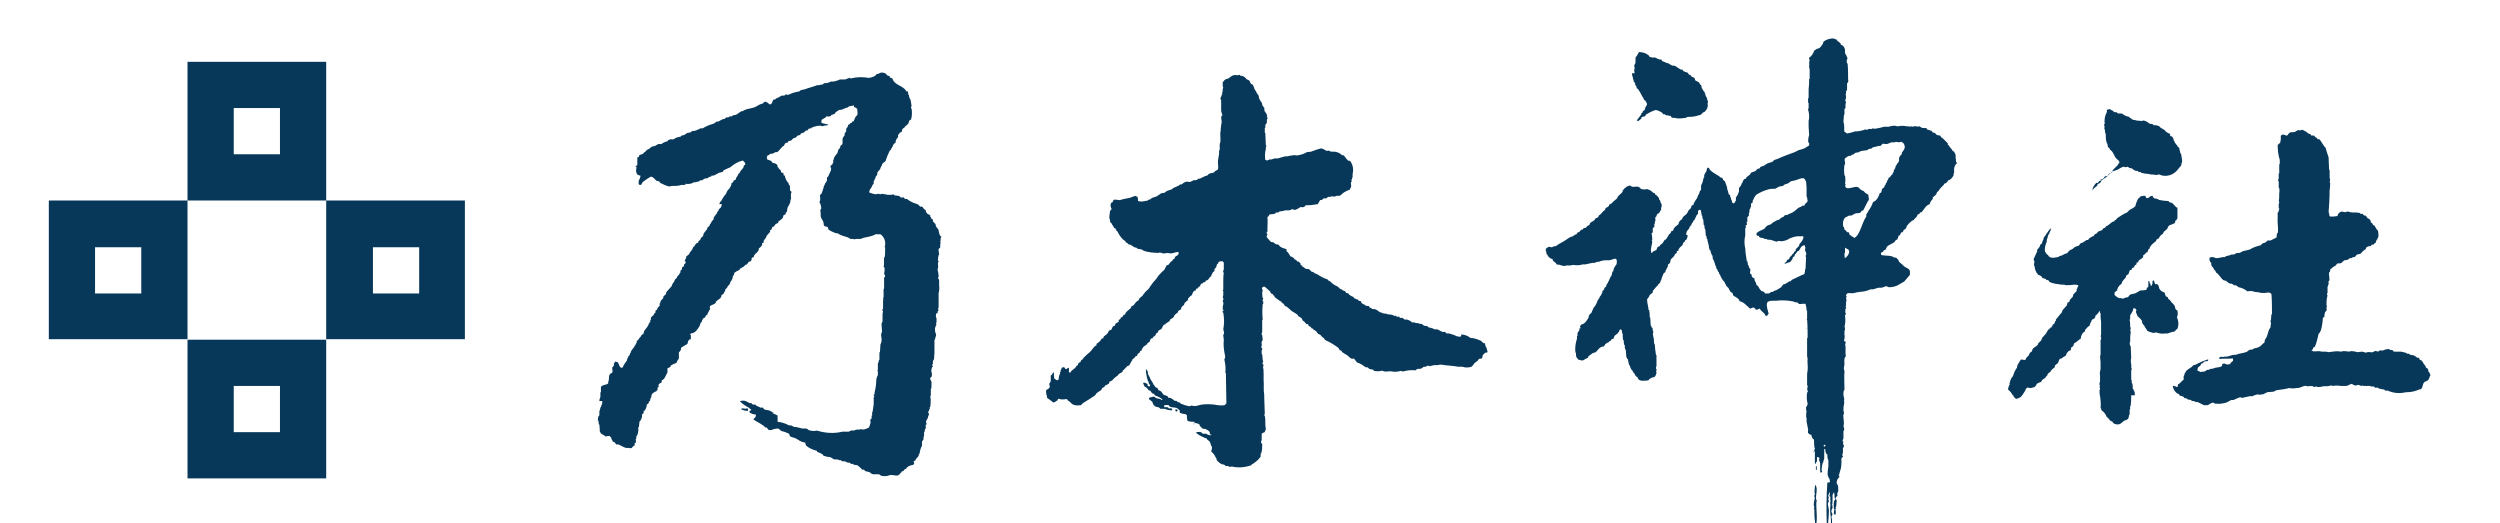
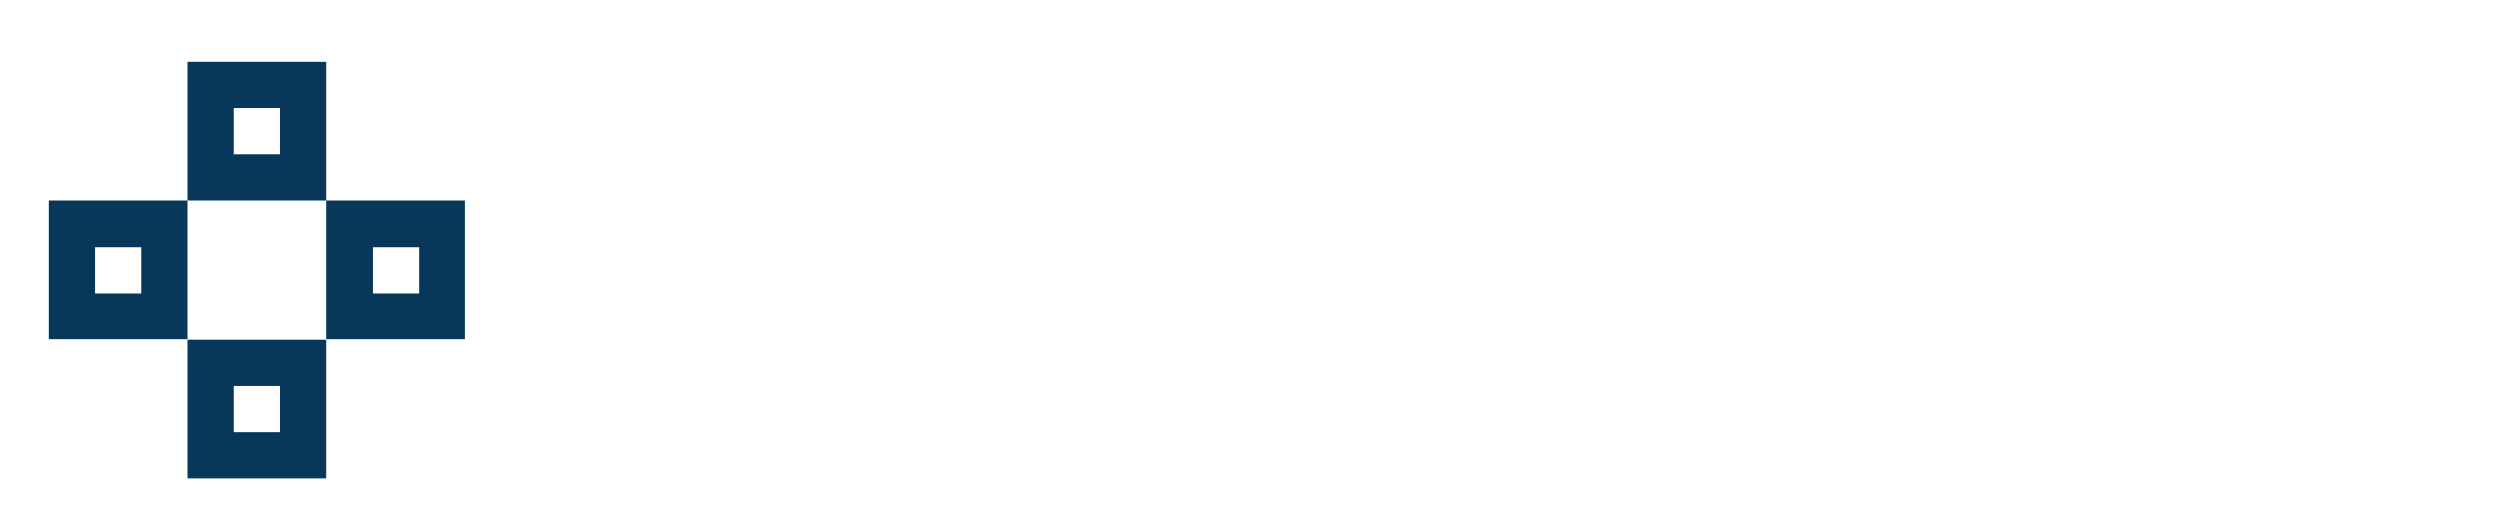
<svg xmlns="http://www.w3.org/2000/svg" version="1.1" id="レイヤー_1" x="0" y="0" viewBox="0 0 481.3 100.7" style="enable-background:new 0 0 481.3 100.7" xml:space="preserve">
  <style>.st0{fill:#073859}</style>
  <path class="st0" d="M62.8 11.9H36.1v26.7h26.7V11.9zm-8.9 17.8H45v-8.9h8.9v8.9zM36.1 92.1h26.7V65.4H36.1v26.7zM45 74.3h8.9v8.9H45v-8.9zM62.8 38.6v26.7h26.7V38.6H62.8zm17.9 17.9h-8.9v-8.9h8.9v8.9zM9.4 38.6v26.7h26.7V38.6H9.4zm17.8 17.9h-8.9v-8.9h8.9v8.9z" />
-   <path d="M180.9 45.2c-.1-.2-.2-1-.3-1.1-.3-.3-.5-.6-.5-1-.2-.1-.3-.3-.5-.5v-.3c0-.1-.2-.1-.3-.2 0-.1 0-.2-.1-.3h-.1v-.3c0-.1-.3-.2-.5-.3s-.1-.3-.3-.3c0-.1-.1-.3-.1-.5-.5-.1-.4-.5-.7-.6s-.2 0-.3 0-.3-.4-.6-.5c-.7-.2-1.4-.5-2-1h-.4l-.2-.3h-.1c-.2 0-.4.1-.5 0l-.2-.2c-.3-.2-.7-.1-1-.2l-.2-.2c-.1 0-.2.1-.3.1h-.9l-.3-.1h-.3l-.2-.1-.6.1-.2-.1-.6.1c-.3 0-.8-.2-1.2-.3-.2-.6.5-.9.5-1.4h.1c0-.2.1-.2.2-.3v-.5c0-.2.2-.1.2-.3v-.2h.1l.1-.4c.1-.1.2-.2.3-.4v-.4c0-.1.1 0 .1 0l.1-.3h.1l.1-.2c0-.1.1 0 .1 0s.2-.7.3-.7c.1-.1.1-.4.2-.5s.6-.5.6-.5c.2-.7.5-1.4.8-2 .2-.2.3-.1.3-.5h.1c.2-.4.3-.9.7-1 0-.4.2-.8.5-1.1V26c.2-.2.3-.5.6-.6s.1-.3.2-.5.3-.2.4-.3l.1-.2c.3-.3.8-.5.8-1.1.1-.1.2-.2.4-.3.2-.7.2-1.4.1-2.1h-.1v-.3c0-.1.1-.1.1-.2l-.2-1.2c-.2-.3-.3-.5-.3-.9-.2 0-.1-.3-.2-.5v-.2h-.3c-.6-1.2-2.3-1.1-2.7-2.5-.2-.1-.3-.1-.5-.2v-.2c0-.1-.4-.1-.5-.2s-.3-.4-.4-.4c-.7-.2-.7-.2-1.3.1l-.4.1-.1.2c-.4.3-.8.4-1.3.5-1.2-.2-2.3-.2-3.5.1-.2 0-.2-.2-.3-.1-.3.1-.5.2-.8.3h-1c-.4.2-.8.3-1.2.4h-.5c-.2.1-.5.2-.8.3h-.5l-.4.3h-.3l-.3.1h-.4c-.7.3-1.6.5-2.4.8-.3.1-.9.1-1 .4-.7.1-1.4.3-2 .6-.2.1-.4 0-.6 0s-.2.2-.3.2h-.5c-.2.1-.5.3-.7.4-.1 0-.2.1-.3.1l-.2.2c-.1.1-.3 0-.4.1s-.2.5-.4.8c-.1.1-.2.1-.3.1-.2-.1-.6-.6-1-.5-.1 0-.2.2-.3.3l-.6.2c-.3.2-.6.3-.9.5-.7.3-1.5.3-2.1.6-.1.1-.2.1-.3.2-.2 0-.3 0-.4.1l-.9.6-.6.1c-.1.1-.1.2-.3.2h-.3c-.1.1-.2.2-.4.2h-.3c-.1.1-.2.3-.4.3l-.4.1c-.2.1-.5.3-.7.4h-.3l-.6.4c-.7.2-1.5.5-2.1.9h-.4c-.4.2-.8.4-1.2.5h-.4l-.4.3-.6.1c-.2.1-.4.3-.6.4l-.5.1s-.1.2-.2.2l-.8.2c-.2.1-.3.2-.5.3s-.4 0-.6 0c-.2.1-.3.1-.5.2 0 0 0 .1-.1.2l-.4.1c-.2.1-.5.2-.7.4-.2.1-.3 0-.5 0s-.6.3-.8.4l-.5.1c-.3.1-.5.4-.7.5s-.3.1-.4.2-.2.3-.4.4-.2.2-.3.3c-.3.2-.8.1-.8.6-.1 0-.1.1-.3.1v1.5c-.1 0-.2.1-.3.2-.1.1 0 .1 0 .1h.1c.1 0 0 .3 0 .4-.1.4 0 .8.2 1.1.2.1.4.2.6.2 0 .4-.1.4-.2.8h-.1c0 .3-.1.7 0 .9.1.1.3.1.4.1.2-.2.2-.4.4-.6.5-.4 1-.7 1.5-1 .6.1.7.5 1.1.8l.5.1c.1.1.1.2.2.3.6.3 1.2.6 1.8.7l.4-.1c.7 0 1.3 0 1.9-.2h.6c.1 0 .2-.1.2-.2s.4.1.6 0c.3 0 .6-.1.8-.2l.1-.1h.3l.8-.2c.1 0 .2-.2.2-.2h.4c.1-.1.3-.2.4-.3l.6-.1c.3-.1.2-.3.7-.3l.1-.2h.4l.8-.4.1-.1.8-.2c.1 0 .1-.2.2-.3.4-.2.8-.4 1.3-.6.7-.6 1.5-1.1 2.4-1.3.3.2.5.5.5.8-.1 0-.2.1-.3.2l-.1.4c-.3.3-.6.7-.8 1.1h-.1c-.1.3-.3.6-.5.9 0 .1 0 .2-.1.3s-.3.1-.4.2c0 .1 0 .2-.1.3-.1.1-.2.1-.3.2v.3l-.3.6c-.2.2-.6.6-.6.9h-.1v.2c-.4.4-.7.9-1 1.5h-.1c-.1.1-.1.4-.3.5h.6c-.1.1-.1.5-.2.6l-.4.4-.1.3-.2.2-.1.3c-.2.2-.4.5-.6.8v.3c-.3.3-.5.6-.6.9h-.1c0 .3-.3.6-.5.7l-.1.4c-.1.1-.3.2-.3.4h-.1c0 .2-.1.1-.2.3s-.1.6-.2.6c-.2.1-.3.3-.4.4l-.1.3c-.1.1-.2.1-.3.2l-.1.3c-.1.1-.3.1-.4.2s-.3.5-.4.6h-.1c-.1.2-.3.8-.5.8 0 .2-.1.2-.2.3l-.1.3c-.2.2-.4.3-.6.5v.3c-.2.2-.2.4-.3.6h.2v.3c0 .1-.2.2-.3.3v.3c-.1.1-.3.2-.4.3v.3c0 .1-.3.3-.3.3v.4h-.1l-.1.3c0-.1-.1.1-.1.1l-.3.3-.1.3c-.2.1-.3.3-.4.4l-.1.3c-.1.1-.3.4-.4.6s0 .2-.1.3c-.3.3-.6.7-.9 1s-.1.5-.2.6h-.1l-.4.4v.3c-.3.3-.6.5-.6 1h-.1v.5c-.1 0-.3.3-.4.4l-.1.3-.3.2v.4h-.1c-.2.1-.2.5-.4.6h-.1l-.3.4v.4h-.1v.4h-.1c-.1.1 0 .3-.2.3 0 .4-.6 1-.8 1.3s-.1.4-.2.6-.5.2-.5.6h-.1l-.1.2h-.1c0 .3-.4.5-.5.7s0 .2 0 .3c-.2.1-.2.3-.3.5h-.1l-.1.3c-.2.2-.4.5-.6.8l-.1.4c0-.1-.1 0-.1 0s0 .2-.1.4c-.2.1-.3.3-.3.5-.1 0-.2.3-.2.5-.3.4-.6.8-.8 1.3l-.2.1c-.4 0-.5-.6-.7-1-.1-.1-.4-.2-.6-.2l-.1.3h-.1v.5h-.1c0 .2-.1.2-.2.3s.1.8 0 1c-.1.1-.3.2-.5.3v.2h-.1c-.1.5 0 1-.2 1.3v.3c-.3.3-1.2.3-1.3.6h-.1v1.1h-.1v.9c-.1.2-.2.5-.2.8h.6c-.1.1 0 .4-.1.6-.1.2-.2.4-.2.6h-.1l-.1.6h-.1v.8c0 .3-.1.2-.2.4s0 .4-.1.5v.3l.1-.1.1.8h.1c0 .4.1.9.1 1.5h.1c.1.5.7.4.9.8.3 0 .6-.1.9-.1 0 .1 0 .2.2.2.1.3.2.6.4.9.2.1.3.1.4.2s.1.2.2.3.4 0 .6.1c.4.2 1.3.8 1.8.6.2.1.5.1.7 0 0-.1 0-.1.1-.2s.3-.2.4-.3v-.4c0-.1.1 0 .2-.1s0-.4 0-.6.1-.1.1-.1v-.4l.3-.6.1-.6v-.6c0-.2.1 0 .1-.1l.1-.8v.2-.4c.1-.2.3-.2.3-.5h.1v-.2c0-.1 0-.1.1-.1v-.6l.3-.3c.1-.1 0-.3 0-.4l.3-.1v-.2h.1l.1-.4h.1v-.5c.1-.1.2-.1.3-.2s.2-.5.2-.5h.1c.2-.2 0-.6.3-.7 0-.2 0-.4.1-.6.2-.3.6-.5.9-.6 0-.1.1-.2.2-.3v-.4l.2-.1V74c.2-.2.4-.3.6-.4v-.4c.6-.1.8-1.1 1.1-1.5v-.8c.1 0 .6-.3.6-.3v-.2c.3-.2.7-.4 1.1-.5.1-.3.3-.6.5-.9v-1.2c.2-.1.3-.3.4-.5V67c.3-.3.8-.5 1.1-.7.2-.1.1-.1.2-.3l.1-.4c.1-.1.1 0 .2-.2.1-.1.2-.1.3-.1v-.9l-.1.1c-.1-.2 0-.1.1-.3.9-.1 1.2-.7 1.6-1.3.2-.2.2-.9.5-.9 0-.3.2-.6.4-.8.1 0 .2 0 .2-.1.2-.2.2-.5.5-.5 0-.5.3-.5.4-1h.1v-.3h-.1v-.1c.1 0 .1-.1.1-.3.2-.1.9-.4 1-.5s.1-.3.2-.4c.4-.4 1-.5 1-1.2.2 0 .2-.2.4-.2 0-.3.2-.3.2-.5h.1v-.3c.2-.3.4-.3.5-.7.2-.1.2-.3.4-.4l.1-.4c.3-.3.5-.8.5-1.2.3-.1.2-.5.3-.6.3-.2.6-.4.9-.5.1 0 .1-.2.2-.3s.2 0 .3-.1v-.1c.1-.1.2 0 .3-.1l.4-.4c.1-.1.2 0 .3-.1s.2-.4.4-.5l.3-.1c.1-.1 0-.2.2-.2v-.4c.1-.1.3-.2.4-.2.1-.8 1-.8 1-1.7.2-.1.5-.4.6-.6s0-.2 0-.3.2-.1.3-.2 0-.2 0-.4h.1c.1-.1.1-.3.2-.4h.1c.1-.1.1-.4.2-.5s.4-.5.6-.7 0-.2 0-.3.2-.1.3-.2.1-.4.2-.5c.1-.1.2 0 .3-.1s.2-.4.4-.5.3-.1.4-.2 0-.2 0-.2c.4-.4 1-.5 1-1.2.1-.1.3-.2.4-.2.1-.6.2-.3.3-.6s0-.6.2-.9c.3-.4.5-.9.5-1.4.1-.1 0 0 .1 0 0-.4-.1-.9 0-1.2 0-.1.1-.1.1-.3-.2 0-.1-.1-.3-.2-.1-.3.1-.7-.1-1s-.2-.2-.2-.5c-.2 0-.7-.9-.7-1.4h-.2s-.1-.3-.1-.5c-.2 0-.3-.1-.4-.1s0-.3-.1-.4c-.1-.1-.4-.3-.5-.6h-.1v-.3c-.1-.2-.2-.3-.4-.4-.5-.2-.6 0-.8-.5l-.8-.3c-.1-.2-.1-.5 0-.7.2 0 .4-.3.7-.4h.3l.6-.3h.3c.3-.1 1.1-1.3 1.3-1.2.1-.2.2-.5.4-.6h.3c.1-.1.1-.3.2-.3l.6-.2c.1-.1.2-.3.4-.4l.4-.1c.1-.1.2-.3.4-.4l.4-.1c.1 0 .1-.2.2-.3l.6-.2c.2-.2.2-.4.7-.4.2-.5.4-.3.7-.4v-.1c.5-.2 1.1-.4 1.7-.4l.4.1c.2 0 .3-.1.4-.1.3-.1.4.1.8-.2-.4-.1-.9-.2-1.3-.3-.1-.2-.1-.4 0-.6.2-.3.7-.3.9-.7.2 0 .5.1.7 0s.2-.2.3-.3c.2 0 .4-.1.6-.2l.1-.2c.2-.2.4-.3.7-.5.2-.1.4 0 .6-.1s.5-.2.7-.3l.4-.1.2-.2 1-.2v.3c.1 0 .5.2.5.3h.1c0 .2.2 1.1 0 1.3l-.3.3-.1.3h-.1v.3h-.1v.2s-.2.1-.3.1l-.1.2c-.1.1-.2.1-.3.1l-.1.2c-.1.1-.2.1-.3.1l-.1.4c-.1.1-.2.3-.3.4v.5c-.1.1-.2.3-.3.4v.4c0-.1-.4.5-.4.6v.9c0 .3-.3.3-.4.5l-.1.4-.3.3c0 .1-.2.7-.2.7-.2.2-.4.5-.6.8l-.1.4c0-.1-.1.1-.1.2v.5h-.1c0 .1 0 .2-.1.3-.1.1-.2.1-.3.2v.4h.1c0 .2 0 .5-.1.7-.1.1-.2.3-.2.5h-.1l-.1.4-.3.3v.6c-.1.1-.2.3-.2.4h-.1c-.1.4-.4.7-.4 1.2h-.1v.4h-.1l-.1.4c0 .1-.2.2-.3.3s0 .4 0 .6 0 .6-.1.7 0 .1 0 .2c.2.3.3.8.3 1.2-.3.1-.1.7-.1 1-.1.8.3 1 .5 1.5.1.3 0 .6.2.8s.5.1.6.2.2.4.2.5c.4.3.9.5 1.4.7h.3c.6.4 1.3.6 2 .8.2.1.4.2.5.3h.6l.2.1s.2-.1.3-.1h.9l.5-.2c.5-.1 2.1-.4 2.3-.7h1c.7.5 1 1.3.9 2.1 0 .2-.1.2-.1.4h.1v.3-.1c0 .2 0 1.6-.1 1.7s-.1 0-.1.2c-.1.6.1 1.2-.1 1.6 0 .1.1.1.2.3 0 .3 0 .7-.1 1 0 .2.2.4.2.6s-.2.1-.2.3v2c0 .1-.1.1-.1.2v1.4c0 .2-.1.3-.1.6.1.1 0 0 .1 0 0 .1 0 .1-.1.1v1.7h-.1c-.1.2.1.5.1.5s-.1.3-.1.4v1.5c-.1.1-.1.3-.2.4l.1 1.6c0 .1-.1.1-.1.2-.2.5.1 1 0 1.5 0 .3-.1.5-.2.7 0 .5-.1 1-.1 1.5 0 0-.1 0-.1.1v1.4h-.1c0 .3-.1.5-.2.7v1c0 .4-.1.2-.1.4h.1v.8c-.1.2-.2.4-.2.6l-.1-.1c0 .2 0 .1.1.3h-.1c0 .8-.1 1.6-.3 2.4-.1.2.1.5-.2.6v.2h.1v.2c-.1 0-.1 0-.1.1v1.3s-.2 1.3-.2 1.4-.1.1-.1.2v.6h-.1v.5c0 .2-.1.1-.2.2s0 .5 0 .7l-.3.9c-.4.2-.8.4-1.3.4l-.3-.1c-.1 0-.1.1-.2.1h-.6c-.2.1-.5.2-.8.2-.1 0-.1-.1-.3 0-.2.1-.3.2-.5.2h-1.1c-1.6.4-3.3.3-4.9-.2-.5.1-1.1.1-1.6-.1-.2-.1-.3-.3-.5-.3h-.7c-.5-.1-.9-.2-1.3-.3h-.3l-.6-.3h-.4c-.7-.4-1.4-.6-2.2-.7V80c-.3-.2-.7-.3-1-.5h.3c-.3-.1-.5-.3-.7-.4-.4-.2-1-.1-1.3-.4 0-.1 0-.1-.1-.2s-.3 0-.4 0l-.9-.4c-.1-.1-.1-.2-.2-.2s-.5 0-.6-.1-.1-.2-.2-.2h-.3c-.6-.3-.8-.6-1.8-.4v.1c.5.5 1.1.9 1.7 1.2.1.1.2.3.4.3v.2c-.1 0-.2.1-.3.1v.3c.3.2.7.4 1.2.4.1.3-.1.7-.4.8v.2c.4.3 2.1 1.1 2.2 1.5h.3c.1.2.3.3.4.5h.6c0-.1.1-.1.1-.1.3-.1.7-.2 1.1-.2.3.1.4.4.7.5.5.1 1 .3 1.4.5.1.1.1.4.2.5.3.2.7.2 1.1.4.6.3.9.7 1.8.8.1.3.1.4.2.6.6.5 1.3.8 2.1 1v.2c.4.1.8.3 1.1.5l.2.3h.3l.1.1.8.1c.3.1.5.3.7.4s.7 0 .9.1l.2.1h.3l.2.2c.1 0 .7 0 .8.1 0 0 0 .1.1.1l.6.1c.1 0 .1.1.2.2h.3c.1 0 .3.2.4.2s.4 0 .6.1c.3.2.6.5.9.8.1.1.2 0 .3 0s.2.3.3.3l.8.2c.2.1.4.4.7.4h1c.3 0 .3.2.6.3.5.1 1 .1 1.5-.1.6-.2 1.3.2 1.7 0s.5-.5.7-.7.3-.1.4-.2l.1-.2.4-.2c0-.1 0-.1.1-.2.2-.2.4-.3.7-.4.3-.1.4 0 .6-.2s0-.4 0-.6c.1-.1.2-.1.3-.1.2-.7.7-.6.7-1.3h.1c.1-.5.2-1.1.5-1.6V85c.1-.1.2-.3.3-.4v-.5c0-.1.1-.1.1-.1v-.8h.1c0-.2 0-.5.2-.7.1-.2 0-.4 0-.6 0-.1.1-.2.2-.2 0-.1 0-.2-.1-.3V81c.1-.1.2-.2.2-.4h.1c0-.2.1-.5.2-.7.2-.3-.2-.4-.1-.7h.1l.1-.4h.1v-.4c0-.1.1 0 .1-.1.1-.7.1-1.4 0-2.1h.1v-1.3c0-.1 0 0 .1-.1 0-.2.1-1.2 0-1.4s-.3-.4-.2-.6.2-.3.3-.3v-.8h-.1c0-.4 0-1 .3-1.1 0-.1-.2-.3-.1-.5h.1v-.4c0-.2.1-.4.2-.5.1-.4 0-.8.1-1.1v-2.7h.1c0-.3.3-.9.2-1.1-.2-.3-.2-.7-.2-1.1 0-.1.3-.8.3-.8l-.1-.1c0-.2.1-.1.1-.3v-.8c-.2 0-.1-.5-.1-.7s.2-.2.3-.2c0-.2 0-.5.2-.5 0-.1 0-.1-.1-.2 0-.3.1-.3.1-.5v-2.6c.1-.5.2-1 .1-1.5v-1.1c0-.1-.2-.2-.2-.4s.1-.1.1-.2 0-.1-.1-.1h.1c0-.4-.1-.8-.2-1.3 0-.2.1-.2.1-.3v-.5c0-.2-.1-.6.1-.7 0-.2 0-.1-.1-.2s.1-1.1.1-1.1h.1c0-.3-.1-.6-.1-.9-.1-.2.1-.4.3-.5 0-.3 0-.8.1-1 0-.1-.1-.1-.1-.2.1-.1.1-.2.1-.3-.1-.4.2-.5.1-.7-.1.1-.2-.1-.3-.3zm-11.8 30.1v-.1.1zm-25.6 3.4c-.3-.1-.6-.1-.8 0v.1c.4.2.8.3 1.3.3v-.4c-.2-.2-.3 0-.5 0zm142.9-10.9c0-.1 0 0 0 0-.1-.3-.1-.5-.2-.8-.2-.3-.3-.6-.3-.9-.5 0-.6-.4-.8-.5-.5-.2-1-.4-1.5-.5-.2 0-.4 0-.6-.1-.5-.4-1.1-.6-1.7-.6v.3c-.2.3-.7 0-1 0l-.1-.1s-1.1-.4-1.2-.4h-.5l-.3-.3h-.5c-.3-.1-.7-.4-1-.5h-.5c-.1 0-.3-.1-.4-.2h-.1c-.2-.1-.5-.1-.7-.2l-.2-.2c-.3-.1-.6 0-.8-.2-.1 0-.1-.1-.2-.2s-.4 0-.6-.1l-.2-.1h-.4c-.2-.1-.4-.2-.7-.1-.3-.3-.7-.5-1.1-.6-.1 0-.3.1-.4 0s-.3-.2-.4-.3h-.4c-.1 0-.2-.1-.2-.2s-.3 0-.4 0-.2-.1-.2-.2h-.4c-.1 0-.3-.2-.4-.2l-.9-.1-.1-.1c-.3 0-.5 0-.8-.1-.2-.1-.4-.2-.6-.2-.3-.3-.6-.5-1-.6h-.4c-.1 0-.2-.2-.2-.2l-.3-.1c-.1 0-.1-.3-.2-.3h-.5c-.1 0-.1-.2-.2-.2s-.4-.2-.6-.3-.1-.4-.2-.4-.3-.1-.4-.1-.1-.1-.1-.2l-.4-.1-.1-.1c-.1 0-.2 0-.3-.1s0-.1-.1-.2c-.3-.1-.6-.3-.9-.5 0-.1 0-.1-.1-.2l-.4-.1c-.1 0-.1-.2-.2-.3-.3-.2-.5-.1-.7-.4 0 0-.2 0-.3-.1s-.4-.4-.6-.5c-.5-.2-.9-.5-1.3-.9-.2-.2-.4-.1-.5-.4-.7-.2-1.4-.6-2-1l-.5-.2c-.1 0-.2-.2-.2-.2l-.4-.1c-.1-.1-.4-.5-.6-.5s-.4 0-.6-.1-.2-.3-.5-.3c0-.2-.2-.3-.4-.4v-.3c-.2 0-.2-.2-.3-.3s-.3 0-.4-.1l-.1-.2c-.1-.1-.3-.1-.4-.2s0-.1-.1-.2c-.2-.1-.4-.3-.5-.3h-.1c-.3-.3-.4-.8-.8-1V48c-.4-.2-.8-.2-1.2-.5-.2-.1-.2-.3-.4-.4s-.3 0-.5-.1c-.2-.2-.4-.3-.6-.4h-.3c-.1-.1-.8-.9-.8-.9-.1-.2 0-.4.1-.5 0-.2 0-.2-.1-.2s0-.3 0-.4 0 0 .1 0 0-.3 0-.4c0-.9.1-1.5 0-2.4.2-.1.3-.3.4-.5.3-.1.7 0 1.1-.2l.2-.2h.4c.1 0 .1-.2.3-.2s.8-.1 1-.2h.8c.2 0 .5-.3.7-.2.2.1.3.1.5.1.3-.1.6-.3.9-.5.2-.1.5.1.8-.1s.2-.3.4-.3h.8c.6-.1.9-.1 1.4-.2.2-.3.3-.6.5-.8h.3c.1-.1.2-.3.4-.3h.4c.1-.1.3-.2.4-.3h.4c.1 0 .1-.1.2-.1s.7.1.8 0c.1-.1.2-.1.3-.1h.5c.2-.1.3-.2.4-.3.4-.4 1-.7 1.6-.9 0-.2.1-.3.2-.5s-.1-.6 0-.9c0-.1.1 0 .1-.1v-.5h.1v-.3h.1v-.7c.2-.8.1-1.7-.4-2.4-.1-.2-.3-.1-.5-.2-.3-.3-.5-.6-.8-1h-.3c-.4-.4-1-.7-1.6-.7h-.6c-.1-.1-.3-.2-.4-.2-.1 0-.3.1-.5 0s-.7-.5-1.1-.4-1.3.4-1.8.6c-.3.1-.6 0-.8.1-.5.3-1.1.5-1.7.6-.2.1-.8-.1-1 0-.2 0-.4.1-.7.1l-.3.1h-.5c-.4.1-1.1.3-1.4.4h-.5c-.2 0-.4.1-.7.2h-.4c-.2.1-.3.2-.6.2 0-.1 0-.1-.2-.1-.1-.7-.1-1.4.1-2.1v-.3c0-.2.1-.1.1-.4h-.1c0-.9-.1-1.6-.1-2.4h-.1v-1h.1v-.5c0-.2.3-.3.3-.5v-.5c0-.2.2-.2.1-.5h-.1v-.2c.1-.1 0 0 .1 0 0-.2-.2-.3-.2-.6h-.1c0-.1-.1-.2-.1-.3h-.1c-.1-.3-.1-.6-.1-.8h-.1c0-.1 0-.1-.1-.2l-.1-.1c-.1-.1-.1-.6-.3-.8-.2-.2-.3-.5-.4-.7-.1-.2 0-.3-.1-.5s-.5-.6-.5-.9h-.1c0-.1-.1-.2-.1-.3h-.1c0-.4-.2-.5-.3-.9-.1 0-.2-.1-.3-.1 0 0-.1-.1-.1-.2h-.1c0-.2-.1-.4-.2-.5l-.6-.3c0-.1 0-.1-.1-.2-.2-.2-.4-.3-.7-.4h-.3s-.1-.2-.2-.2l-.3.1c-1-.2-1.2.2-1.8.6l-.6.2c-.2.1-.3.4-.5.5v.9h.1c0 .3-.2.6-.1 1h-.1v.5h-.1c0 .3-.1.4-.2.6s0 .3.1.5v2c0 .4.3.7.2 1h-.1c-.2.3 0 .8 0 1.2-.1.6-.2 1.2-.2 1.8-.2.2.1 1.8-.1 2.2s0 1-.1 1.4l-.1.1v.6c-.1.5-.1.8-.2 1.3-.1.6.2 1.5-.1 1.8-.1.1-.3.1-.4.2l-.3.3c-.1.1-.5.1-.8.2s-.3.3-.5.4l-.4.1c-.3.2-.7.3-1 .5h-.3l-.2.2c-.2.1-.4.1-.7.1l-.6.3c-.4.1-.5-.1-.9 0-.3.1-.6.3-.8.5h-.3l-.2.2c-.4.2-.7.3-1.1.5-.1 0-.2.2-.2.2-.4.2-.7.2-1.1.4-.1.1-.3.2-.4.3s-.4 0-.6.1-.6.4-.9.6l-.9.3-.4.3c-.2.1-.3 0-.4.1v.1c-.5.1-.9.2-1.4.2-.2 0-.3-.1-.5-.1 0-.3 0-.5-.1-.8-.1 0-.3-.1-.3-.2-.4.1-.8.2-1.2.4-.6.1-1.2.2-1.8.4-.4.1-1-.2-1.3 0-.1.1-.1.3-.2.4-.1.1-.2.1-.3.2-.1.1 0 .3-.1.4v.1-.1l.1.5c0 .1 0 0 .1.1 0 .2-.1.4-.3.5 0 .6-.2.9-.1 1.5.2.2 0 .5.2.7s.3.3.3.4v.1h.1c0 .1.1.2.1.3h.1l.1.3.3.1v.2h.1c0 .1 0 .3.2.3.3.6.6 1.1 1.1 1.6.2.1.3.2.4.3.1.1.2.3.4.4h.1c0 .1.1.1.1.2.2.1.5.1.6.2s.4.3.6.4.3 0 .4.1.2.2.3.2.4.1.6.1.4.3.6.3c.4.2 1 .2 1.3.3.1 0 1.3.1 1.4.1l.3-.1.7.2c.3 0 .5-.1.8-.1.4.1.8.1 1.1 0 .3-.1.7-.2 1-.2v.4c-.1.2-.4.4-.6.5s-.1.4-.2.4-.2.1-.3.2l-.1.2c-.1.1-.3.2-.4.3s-.2.4-.4.5-.2 0-.3.1-.3.7-.5.9c-.4.3-.7.7-1.1 1.1-.1.1-.3.5-.4.6-.4.4-.8.9-1.1 1.4h-.1c0 .4-.6.8-.8 1-.2.2-.3.4-.5.6l-.1.2c-.2.2-.4.3-.6.5-.1.1-.1.3-.2.4s-.4.2-.6.5-.3.4-.4.5-.2.1-.3.1-.1.3-.2.4c-.3.3-.6.5-.9.8-.1.1-.1.3-.2.4s-.4.2-.4.3l-.1.2c-.1.1-.2.1-.3.1s0 .2-.1.3-.2.1-.3.2 0 .2 0 .3-.4.2-.6.4c-.1.1-.1.3-.2.4s-.2.1-.3.1-.2.6-.4.7l-.3.1c-.2.1-.2.4-.4.6s-.4.4-.6.5-.1.3-.2.4-.2 0-.3.1-.1.2-.2.3c-.2.3-.5.5-.8.7v.3c-.5.1-.9 1-1.3 1.3s-.8.7-1.2 1.1l-.1.2c0 .1-.2.1-.3.2s-.1.3-.2.4-.4.1-.4.3l-.1.3s-.2.1-.3.2l-.1.2c-.3.4-.8.5-1 1h-.3v-.9c-.2 0-.3.1-.4.2-.1.1-.2 0-.3 0-.1-.2-.1-.2-.2-.3h-.3c-.2.1-.3.3-.3.5h-.1v.4c-.2 0-.1.2-.1.4s-.1 0-.1 0c-.1.4-.2.8-.2 1.1-.1 0-.1 0-.2.1-.3 0-.3-.2-.6-.3-.1-.4-.1-.8-.1-1.2-.2 0-.2.1-.3.3s-.2.2-.3.3v1.1c-.1.2-.2.3-.3.5 0 .1.1.3.1.4s0 .3-.1.4c-.2.2-.4.3-.6.4 0 .3 0 .7.1 1V76c0 .2.1.4.1.6 0 0 1.1.8 1.2.9.3-.1.5-.2.7-.4h.1c0-.1 0-.2.1-.3.2-.1.4.1.7.1.3 0 .6 0 .9-.1l.1.1h.1c0 .1 0 .1.1.2s.5.3.7.6c.5.4 1.2.4 1.8.3l.4-.4c.8-.5 1.5-.9 2.2-1.4.2-.1.3-.4.4-.5s.6-.4.9-.6c.1-.1.1-.3.2-.4s.3-.1.4-.2.1-.3.2-.3.4-.2.6-.3.1-.3.2-.4.6-.2.7-.5h.1v-.1s.7-.6.8-.6l.1-.2c.2-.2.5-.3.8-.5 0-.1 0-.2.1-.3.3-.2.5-.5.8-.8l.3-.1c.2-.1.5-.9.6-.9l.1-.3c.1-.1.3-.2.4-.3s.1-.2.2-.3l.3-.1.1-.3c.1-.2.3-.2.4-.3l.1-.3c.1-.1.2-.1.3-.1v-.2l.3-.5c.2-.2.4-.3.6-.4.1-.1.1-.2.2-.3s.3-.2.4-.3.1-.3.2-.5.3-.1.4-.2l.1-.2c.1-.1.3-.2.4-.3s.1-.3.2-.4.2-.1.3-.2l.1-.3c.2-.2.4-.2.6-.4s.2-.5.4-.7.2-.1.3-.1l.1-.2c.1-.1.2-.1.3-.1l.1-.2c.1-.1.2 0 .3-.1s.1-.3.2-.4.4-.2.6-.4.1-.3.2-.4c.2-.2.4-.4.6-.5.1-.1.1-.3.2-.4s.3-.1.4-.2.1-.4.2-.5.3-.4.4-.3c.1-.2.1-.4.2-.5s.4-.4.6-.5v-.3c.2-.2.5-.6.8-.7 0-.3.2-.6.4-.8l.3-.1.1-.3c.1-.1.2 0 .3-.1l.1-.2c.1-.1.2-.1.3-.2s.1-.3.2-.4.2-.2.3-.1l.1-.2.4-.1c.1-.1.1-.3.2-.3s.2 0 .3-.1c.3-.2.3-.6.7-.7v-.3c.2 0 .2-.4.3-.5s.2-.1.3-.2v-.4l.3-.3c.1-.1.1-.5.2-.6s.3-.2.3-.5c.3-.1.5-.1.8-.1 0 .1.1.2.2.2v1.2c0 .2 0 .4-.1.4s0 .2 0 .3v.1h.1c-.1.6-.1 1.2-.1 1.9v1.3c0 .1-.1.1-.1.3h.1v1-.2l-.1.5c.3.3 0 .4 0 .8.3.2 0 .7 0 1v.5c0 .2 0 0 .1 0s0 .2 0 .3l-.1-.1c0 .1-.1.4.1.4.2 1.1.2 2.2 0 3.2.1.3.2.7.1 1h-.1v.3-.1l.1.8c-.1 1 0 1.9.2 2.9.1.3.1.6-.1.9.2.9.3 1.7.2 2.6.1.1 0 0 .1 0 0 2 .1 3.9.1 5.9h-.1l-.1.2c-.2.3-1.7.1-2.1 0-.8-.1-1.7-.1-2.5 0l-.8.2c-.3.1-.7.1-1 0-.2-.1-.4.2-.6.1-.6-.1-1.1-.3-1.6-.5-.1 0-.1-.1-.1-.2-.5 0-.4-.1-.7-.3-.1-.1-.2 0-.3 0-.3-.2-.6-.5-.9-.6h-.3c-.1 0-.2-.3-.2-.3-.2-.1-.5-.2-.8-.3-.2-.3-.4-.6-.7-.8-.1 0-.2 0-.3-.1s0-.2-.1-.3c-.2-.2-.6-.2-.7-.7h-.1c-.2-.6-.7-1-.8-1.6h-.1c0-.2-.1-.3-.2-.5 0-.2 0-.4-.1-.6s-.2-.1-.2-.3h-.1c0 .8.2 1.6.4 2.3 0 .1 0 0 .1 0 0 .3.1.6.3.7v.2l-.1.1c-.2 0-.1 0-.3-.1s0-.3-.1-.4c-.3 0-.3-.3-.8-.2v.3h.1c0 .3.2.5.5.6.2.2.3.3.4.5.1.1.2.1.3.1s.2.3.4.5.2 0 .3.1.3.4.4.4 1.3.5 1.3.8h-.2l-.1-.1c-.3-.2-1-.1-1.2-.5-.4-.1-.7.1-1.1.2V76.9c.3 0 .3.3.6.4.1.3.2.4.3.7.2 0 .1.1.2.2.2.1.5.2.7.2.1 0 .3.2.4.3h.8c.5.2 1 .3 1.4.3l.1-.1-.1-.2c-.1-.2-.4 0-.6-.1l-.2-.2h-.6c-.1-.1-.1-.2-.1-.3.2-.2.6-.1.9-.1.2.5.9.4 1.4.5.3.1.5.3.7.5.1.1-.1.4.1.5l.7.2h.3c.1.1.2.2.3.2 0 .4 0 .7.1 1.1.2 0 .1.1.2.1.4.1.7.1 1.1.1 0 .1 0 .1.1.2.2.1.7.1.9.3l.1.3.5.5c.2.1.4 0 .6.1s.6.3.7.5h.1v.4c0 .1.2.1.2.2h.1v.1c-.4 0-.7-.1-1-.3-.2-.1-.4.1-.6 0s-.2-.2-.4-.3-.8 0-.9 0v.1c.1.3 1.7 1.1 2 1.1.1.3.3.4.5.5.2.3.3.6.4 1h.1c.1.5-.1.7-.1 1.1.2 0 .5.5.6.6s.1.2.1.3h.1c.1.1 0 .4.2.3v.3c.3.4.6.7 1.1.9.1 0 .3 0 .4.1.1 0 .2.1.2.2h.4c.2 0 .4.2.5.2l.3-.1c1.2.3 2.5.2 3.7-.2.1 0 .2-.3.4-.3.6-.4 1.1-.8 1.5-1.4v-.6h.1c.2-.6.2-1.2.2-1.8 0-.1-.1-.1-.2-.2-.1-.3.1-.5.1-.6V83.5c.2-.1.4-.3.6-.3 0-.3.2-.4.2-.6s-.1-.5-.1-.8v-.5c0-.4 0-.8-.1-1.2 0-.1-.1 0-.1-.2l.1-.3-.1-2.7c0-.6 0-1.1-.1-1.7v-1.4c-.1-.8.1-2.8-.2-3.2h.1c.1 0 0-.3 0-.4s0-.1-.1-.1 0-.2 0-.3 0-.1.1-.1c0-.2-.1-.2-.1-.4 0-.4-.1-.7-.1-1.1h-.1v-.8h.1v-.3c-.2-.1-.2-.4-.1-.6s-.1-.4 0-.7.1-.1.2-.3l-.1-1h-.1c0-.2 0-.4.1-.6v-2.3h.1c-.1-1-.1-2 0-3.1h.1v-.4c0-.2-.1 0-.1-.1-.1-.3.1-.3.1-.6h-.1c-.1-.4-.1-.8-.1-1.3h.1c0-.2 0-.3-.1-.4s0-.2 0-.3.1-.1.2-.2h.3c.3.3.7.6 1 .9.1.1.1.3.2.4l.3.1c.1.1.1.2.2.3h.1l.1.3c.4.3.9.7 1.3.9l.1.2c.1.1.3.1.4.3s.1.2.2.3.3.1.4.2c.3.3.6.5.9.8.4.2.8.5 1.1.7.1.1.1.3.2.3.2.1.4.2.6.4.1.1.1.3.2.4.3.2.5.4.7.7h.3c.1.1.1.3.2.4s.2 0 .3.1.1.2.2.3.2 0 .3.1 0 .2.1.2.3.1.5.3.1.2.2.3h.1c0 .1 0 .2.1.2.1.1.2 0 .3.1.2.1.3.4.6.6h.1c.1.1.2.4.4.5.9.4 1.7.9 2.5 1.5l.2.4c.1.1.2 0 .3.1s.1.2.2.3c.4.3.7.4 1.1.7.2.2.5.5.8.6l.3-.1c.3.2.4.6.7.8l.3.1c.5.2.9.5 1.3.8h.3c.1 0 .3.2.4.3s.6.1.8.2l.1.2c.5.1 1 .1 1.4 0 .1 0 .2-.1.3 0 .6.3 1.1 0 1.7.1.5.1.9.1 1.4 0 .1 0 .2-.1.4-.1.1.1.3.1.5.1.7-.2 1.5-.3 2.3-.2.2-.2.4-.3.6-.3h.4c.2-.1.4-.2.6-.4.2.1.6-.1.8-.2s.1.1.3.1c.3-.1.6-.1.9-.2h.7c.2-.1.5-.1.7-.1 1 .2 2.3.2 3.2.4h.8c.6.2 1.2.2 1.8 0 .3-.2.4-.6.7-.8s.6-.4.7-.7l.6-.1c.1-.1.1-.6.2-.7s.3-.2.3-.3.4-.1.6-.2zM236.1 16v-.2.2zM214 40.9zm-11.5 33.3v.1-.1zm32.6-17.9zm.2 7.5c.1.1.1.1 0 0zm-9 15v.3c0 .1.1 0 .1.1s.2 0 .3-.1c.1-.2-.1-.3-.4-.3zm3.5 2.6V81.7h.1c0-.1 0-.1-.1-.3.1 0 .2 0 0 0zm146.8-50.6c-.2-.2 0-1-.2-1.2-.1-.2-.2-.4-.3-.5h-.2c0-.1 0-.2-.1-.3-.3-.3-.5-.6-.7-.9h-.1v-.3l-.9-.9c-.1-.1-.3-.2-.4-.3-.1-.1-.1-.3-.2-.3l-.6-.1-.4-.4-.4-.1c-.1-.1-.2-.2-.2-.3l-.4-.1s0-.1-.1-.1h-.3c-.1-.1-.1-.2-.2-.3s-.8 0-.9-.1c-.2-.1-.3-.2-.5-.3l-.3.1c-.2-.1-.4-.1-.6-.1l-.4.1c-.4-.2-.3 0-.5 0l-.3-.1c-.1 0-.2.1-.4 0-.5-.1-1-.1-1.5 0-.2.1-.5-.1-.8-.1s-.8.1-1.1.2h-.9c-.6.2-1.2.3-1.8.4l-.3-.1-.2.1c-.2.1-.3 0-.5 0-.2.1-.3.1-.5.2l-.3-.1-.2.1c-.6.2-1.2.3-1.8.3-.5.2-1 .3-1.5.4-.2-.1-.3-.3-.5-.3-.1-.5 0-1-.1-1.6 0-.1-.1-.2-.1-.3s.1-1.4.1-1.4.1 0 .1-.1v-1l.2-.2v-.9h.1c0-.3 0-.2-.1-.4s.1-.6.1-.7v-.4c0-.1-.2-.1-.1-.2s.1 0 .1 0v-.5c0-.2.2-.3.2-.5v-1c0-.3.1-.2.2-.4s0-.4 0-.6c0-1 0-2-.1-3h-.1c-.1-.2-.1-.8.1-.9-.1-.4-.3-.7-.5-1.1v-.7c-.1-.3-.2-.5-.4-.7 0 0-.3-.2-.4-.2 0-.1 0-.2-.1-.3-.3-.3-.6-.3-.7-.7-.2 0-.4-.1-.6-.2-.7 0-1.4.2-1.9.6-.1.1-.1.4-.2.5-.2.3-.4.6-.7.8l-.4.1c-.2.1-.3.3-.5.3-.2.6-.5 1.1-1 1.4v.3c0 .1 0 0 .1.1v.2c-.2.2 0 .7-.1 1 0 .2 0 .4.1.6v1.9h-.1c0 .7 0 1.3-.1 2v1.6c0 .1-.1.1-.1.2v.8h.1v1c0 .1-.1.1-.1.3.2.7.3 1.5.1 2.2v1.1l.1 1.6c-.1.3-.3 1.1-.1 1.5 0 .1 0 0 .1 0v.5l-.8.5c-.4.2-.8.3-1.2.4l-.8.4c-1.1.4-2.2.8-3.3 1.3-.2.1-.4.1-.6.2s-.2.3-.3.3c-.3.2-.7.2-1.1.4-.2.1-.4.3-.6.4s-.4.1-.6.2c-.2.1-.1.2-.2.3l-.4.1c-.2.1-.3.4-.6.5l-.6.2c-.2.1-.2.4-.4.5s-.4.3-.6.5l-.1.2c-.1.1-.2 0-.3.1-.2.2-.3.5-.4.8h-.1c0 .4-.3.6-.5.9v.6c-.1.4-.3.9-.6 1.2v.6c-.1.2-.2.3-.3.5-.1.1-.2 0-.3 0-.2-.2-.2-.4-.2-.6-.2 0-.1-.4-.2-.5s-.1 0-.1 0v-.4c0-.1-.1-.1-.2-.1s-.2-.8-.3-.9-.1-.6-.1-.7h-.1c0-.4-.2-.5-.3-1-.1 0-.2-.1-.2-.2h-.1c-.1-.1-.1-.2-.1-.3-.1 0-.1 0-.1-.1s-.3-.1-.3-.1c-.6-.6-2.1-1.1-2.3-1.9h-.3c-.1.2-.1.5-.2.7s-.3.4-.3.6h-.1v.6h-.1c-.1.5-.2 1-.5 1.5v.9h-.1c-.2.2-.2.6-.4.9 0-.1-.3.7-.3.7-.3.3-.3.5-.5.8h-.1v.3c0 .1-.3.2-.4.3s-.1.4-.2.5l-.4.4c-.1.1-.2.5-.4.7-.2.2-.4.3-.6.5-.2.2-.2.5-.4.6-.2.1-.3.2-.4.4-.1.1-.1.4-.2.5-.3.2-.5.4-.8.7-.1.1-.1.4-.2.5s-.2 0-.3.1-.1.3-.2.4-.3.2-.3.3c-.2.3-.3.5-.5.8-.1.1-.3.2-.4.3-.1.2-.2.4-.4.6-.1.1-.3.2-.4.3 0 .1 0 .1-.1.2-.2.1-.3.1-.4.2s-.1.4-.2.5-.4.2-.6.3-.1.2-.3.3c-.1 0 0 0-.1-.1-.2-.8.2-1.4.2-2.2h-.1c0-.2.1-.1.1-.3 0-.3 0-.6-.1-1s.2-.2.2-.4v-.8c.1-.1.2-.1.3-.2v-.5c0-.2.1-.1.1-.1v-.4c0-.1.1-.1.1-.1v-.8c.3-.1.2-.3.3-.5s.4-.2.5-.4.1-.3.2-.4h.1V40c0-.2.2-.2.1-.4 0-.2 0-.3-.1-.5h-.1c0-.2 0-.3-.1-.5-.2-.2-.2-.1-.2-.5h-.1c0-.1 0-.1-.1-.2s-.3-.4-.5-.4c0-.1-.1-.2-.1-.3-.4 0-.6-.4-.8-.5-.2-.1-.4-.2-.7-.3-.4.1-.7.1-1.1 0-.2-.1-.3-.3-.5-.4-.4-.2-1.1.1-1.4-.1l-.1-.1c-.4-.3-1.4.5-1.5.8h-.1v.3c-.2.3-.5.5-.8.8s-.2.5-.4.6c-.4.3-.7.6-1 .9l-.4.2s0 .2-.1.3c-.2.2-.4.2-.6.4l-.1.3c-.3.2-.6.5-.8.8-.1.1-.3.2-.4.3l-.1.3-.6.3c-.1.5-.7.5-1 .9l-.1.3c-.1.1-.3.1-.4.2s-.2.3-.4.4h-.3c-.1.1-.1.2-.2.3h-.2c-.2.1-.3.3-.4.4s-.3.1-.4.2-.1.2-.2.3-.2 0-.3.1l-.4.3-.4.1c-.6.3-1 .7-1.6 1-.4.2-.9.5-1.3.8h-.3l-.4.2c-.2 0-.3 0-.5-.1-.3 0-.5.3-.7.4v.5h.1c0 .2 0 .4.1.6h.1c.1.4.4.6.7.8.1 0 .2 0 .3.1s0 .2.1.3c.2.2.4.3.6.5 0 .1 0 .1.1.2.2.1.4 0 .6.1.3.1.6.2.9.2.1 0 .3-.1.4-.1h.7l.6-.1c.6.1 1.2.1 1.8-.1h.5c.5-.1.9-.2 1.4-.3h.4c.2-.1.3-.1.5-.2h.3c.5-.2.9-.3 1.4-.3h.7l1-.3c.2 0 .2.1.3.1.1.3.1.7 0 1-.3.4-.6.8-.6 1.3-.2 0-.3.5-.3.8-.1 0-.6 1-.6 1.2h-.1c0 .3-.2.4-.3.6l-.1.4s-.2.1-.3.2l-.1.4h-.1l-.1.2h-.1v.3c0 .1-.1 0-.1 0v.3c0-.1-.1 0-.1.1-.1.2-.2.3-.3.4l-.1.3c-.1.1-.1 0-.2.3-.1 0-.1 0-.1.1s-.5 1.3-.8 1.4c0 .3-.2.3-.2.6h-.1c0 .5-.3.5-.5.8s-.1.4-.2.6c-.4.6-.6 1.1-1.4 1.3-.1.1-.1.2-.2.3v.4h.1V63c-.3.1-.2.6-.3.7-.1.1-.2.2-.3.4v.6h-.1v.5c-.3.9-.4 1.8-.3 2.7h.1c0 .3 0 .6.1.9.2.1.2.3.3.4.3.1.6.2.9.2.3-.1.6-.4 1-.5l.1-.3c.3-.2.5-.4.8-.6l.6-.2c.5-.4.7-1.1 1.6-1.1.1-.3.3-.5.6-.7.1 0 .2-.1.3-.1l.1-.2s.2 0 .3-.1.1-.3.2-.3.2-.1.3-.1.1-.3.2-.5.8-.5.8-.8h.1c0-.3.1-.3.2-.5l.3.1c0 .2.1.4.1.7h.1c0 .4 0 .9.1 1.3h.1c0 .3 0 .6.1.9 0 0 .1 0 .1.1 0 .3 0 .5.1.8 0 .1 0 0 .1 0 0 .5.1 1 .1 1.5h.1c0 .1 0 .2.1.3s.1 0 .1.1.2 1 .3 1.2h.1c0 .1.1.3.1.5h.1c0 .1 0 .2.1.3s0 0 .1 0 0 .2.1.3h.1c0 .1.1.2.1.3.2.1.3.3.3.5h.1c0 .1.1.1.1.2.3 0 .3.4.5.6l.5.2c.5 0 1 0 1.4-.1l.1-.2c.2-.1.3-.2.5-.3.2-.1.4 0 .6-.2.2-.3.3-.5.3-.9h-.1c0-.1.2-.3.1-.5s-.1-.1-.1-.5h.1v-2.3s0 .1-.1 0c-.1-.7-.2-1.3-.2-2h-.1c-.1-.4-.1-.7-.1-1.1v.1c-.1-.3-.1-.6-.2-1 0-.2.1-.2.1-.4s0-.1-.1-.1c0-.2 0-.5-.1-.7h-.1c0-.1-.1-.2-.1-.4h-.1l-.1-1.6h-.1c0-.5 0-.9-.1-1.4h-.1c-.1-.2 0-.4-.1-.6-.1-.5-.2-1-.2-1.5.2-.2.4-.5.5-.8.2-.2.4-.3.6-.5V56c.2-.2.8-1 .9-1s0-.1.1-.2c.2-.2.5-.3.5-.8h.1c.1-.5.3-1 .5-1.4.1-.1.2-.1.3-.2s0-.3.1-.4h.1v-.2c.1-.2.2-.3.3-.5V51c.1-.2.3-.2.4-.4s.1-.6.2-.7l.6-.6c.1-.1.1-.3.2-.4s.2-.1.3-.2 0-.2 0-.3c.1-.1.2-.1.3-.1 0-.5.5-.8.8-1.1.1-.1.1-.4.2-.5s.1 0 .2-.2h.1v-.2c.1-.1.2-.1.3-.2.1-.2.2-.5.2-.8-.1-.1-.2-.1-.3-.1 0 0 .1-.7.2-.7.1-.3.5-.4.5-.9.1 0 .2-.1.2-.2h.1c0-.5.4-.5.4-.9.4-.1.5-1.2.9-1.3v-.6c.1 0 .1-.1.2-.2h.3c.1.4.2.7.2 1.1h.1c0 .2.1.5.1.7h.1l.1 1.1c.1.1 0 0 .1 0 0 .3.1.5.1.8h.1l.1 1.3h.1c0 .2.1.4.1.6h.1c0 .6.4 1.3.3 1.8.1.1 0 .1.1 0 0 .1 0 .3.1.4h.1c0 .2.1.4.1.6h.1c0 .2 0 .4.2.4 0 .3 0 .5.1.8h.1c.1.5.3.7.4 1.3h.1c0 .2 0 .4.1.5h.1c0 .2.2.6.3.6s0 .3.1.4h.1c.2.6.5 1.1.9 1.5.1.1.1.5.3.5 0 .1 0 .2.1.3.2.2.5.4.5.7h.1c0 .4.3.4.5.6s.1.4.2.5c.4.3 1.1.5 1.2 1.1.8.1 1.4.9 2 1.4.3 0 .4-.2.6-.2.2 0 .3.1.4.2l.1.2c.2.1.6-.1.8-.2.2.6.9.7 1.1 1.4h.3c.1-.1.2-.4.3-.4-.1-.5-.5-1.4-.3-2.1.2-.5 1.2-.4 1.7-.4.8-.1 1.7-.1 2.5 0l.6.1c.2 0 .4.1.6.2h.3c.2 0 .3.2.4.3.4.1.9-.1 1.3 0 .1.4.2.8.2 1.3h.1v1.6h-.1v.1h.1c.1 1.2.1 2.4.1 3.6l-.1-.1v3.3c0 .2 0 .5.1.7-.1.7.1 1.6 0 2.3-.1.4-.1.7-.1 1.1v1.7c.1.1.1.2.1.3 0 .4-.2.4 0 .8.1.1 0 .3-.1.4-.1.7-.1 1.4.1 2.1 0 .2-.1.4-.2.6h-.1v.7h.1c0 .2-.2 1.2 0 1.5v.7c.1.5.2.9.3 1.5 0 .2-.1.5 0 .7h.1c0 .2.4.3.5.3.1.4.2.8.5.9.1.4 0 .9.1 1.4 0 .2.1.2.1.5h-.1c-.1.3.1.4.1.7v2.1h.1c.1-.2.2-.4.3-.5V88h.3c0 .1.1.2.2.2 0 .1 0 .1-.1.2 0 .2.1.4.2.7.1.5-.1 1.5.1 1.9l.3-.1c0-.3-.1-.2-.1-.4 0-.5.1-.9.2-1.4 0-.1 0 0 .1 0 0-.3.1-.5.2-.8v-1.8l.1-.1.1.1c0 .4.1.9.4 1 0 .3 0 .6.1 1h.1v1.3c-.1.6-.2 1.3-.1 1.9h.1c0 .1 0 .2.1.4s0 0 .1 0l.1.6v.1c-.2.1-.3.1-.5.1-.2 2.8-.2 5.5-.1 8.3.1 0 .1 0 .1.1l.1-.1c.1-1 .2-2 .2-3-.1-.4-.1-.8-.2-1.2 0-.3.2-.2.2-.7-.2 0-.1-.1-.1-.3s0 0 .1 0c0-.3-.2-.5-.1-.8 0-.1.1 0 .1 0l.1-.7v.3c0 .1 0 .1.1.1 0 .3-.2.6 0 .7s0 0 .1 0c0 .3-.1.5 0 .7v-.1.4c-.1.1 0 .4 0 .6-.1.8-.1 1.6.1 2.5v-.1c0 .1 0 .1-.1.1 0 .2.1.1.1.3v.6c-.1.2.1.5.1.7l.1-.1v-1.4l-.1.1c0-.2 0-.5.1-.7 0-.1.1 0 .1-.1s-.1-.4-.2-.5c-.1-.4.1-.5.2-.8 0-.2 0-.5-.1-.7l.1-.2v-.1h-.1s.1-.1.1-.2v-1.3c0-.2.2-.2.2-.5h.1c.1.4.1.7.1 1.1h.1v.3c0 .1-.1.1-.2.2-.1.6-.1 1.2 0 1.7.1 0 .1 0 .2.1h.1c.1-.2 0-.3 0-.5s.1-.1.1-.2c0-.4.1-.7.1-1.1 0-.2-.3-.4-.2-.5s.2-.4.3-.4 0-.4 0-.5.2-.3.2-.5c0-.4 0-.8-.1-1.2h-.1c-.3-.4.1-1.3.4-1.4v-.3h-.1v-.2h.1v-.2.1-.1c.2-.6.4-1.2.4-1.9.1-.5-.2-1.2.3-1.3v-.2h-.1v-.5h.1v-1c.1-.1.1-.2.2-.4 0-.3-.2-.3-.2-.6s0-.1.1-.1 0-.2-.1-.2c-.2-.3.1-.4.1-.6V83c0-.1 0-.1.1-.1.1-.3 0-.6-.1-.9v-.1.1c.2-.5 0-1.2 0-1.7 0-.2-.1-.5.1-.6 0-.2 0-.5-.1-.6 0-.4 0-.8.1-1.2.1-.4 0-.6 0-1h.1c-.2-.6-.3-1.2-.1-1.8h.1c0-1.1-.1-2.7 0-3.6 0-.2-.2-.5-.1-.8.2-.6 0-1 .1-1.6 0-.2.1-.3.2-.4s0-.5 0-.7v-1.5h-.1c0-.2.1-.2.1-.4v-.4h-.3c.1-.4.2-.9.1-1.3v-.7c0-.1.1-.1.1-.2s0-.6-.1-.6c.2-.7.2-1.4.1-2.1 0-.2.2-.3.2-.5h-.1c-.1-.2 0-.7 0-.9h.1v-.3h-.1V59l.1-.1V58h.1c0-.2-.1-.5-.1-.7l.1-.1c0-.1 0-.2-.1-.3.1-.8 1-.3 1.6-.5.6-.2 1.3-.2 1.9-.3.4-.1.8-.2 1.2-.4h.5c.3-.1.7-.2 1-.3h.4c.3 0 .7-.1 1-.3.2 0 .5.1.6.2.6 0 1.1-.1 1.6-.3.2-.1 1.4-.8 1.4-.8.1-.1 1.1-1.3 1.1-1.3v-.6c0-.6-.9-.8-1.1-1-.3-.3-.6-.6-1-.9 0-.1-.1-.2-.1-.3-.1-.1-.3-.4-.5-.5h-.3c-.6-.5-1.7-.3-2.5-.5-.1-.2-.1-.4 0-.5.1-.1.2 0 .3-.1s.1-.3.2-.3.4-.2.4-.3.2-.5.4-.6c.4-.2.7-.4 1.1-.6.3-.2.2-.5.7-.6 0-.3.2-.4.2-.7.4-.1.3-.3.5-.6.1-.1.2-.1.3-.1.1-.1.1-.3.2-.4s.3-.2.4-.3.1-.3.2-.5c.3-.4.6-.7 1-1 .2-.1.3-.1.4-.2l.1-.2c.1-.1.3-.2.4-.4.1-.1.1-.3.2-.4s.2 0 .3-.1.1-.3.2-.3.2 0 .3-.1c.5-.6.7-1.2 1.5-1.5.1-.4.3-.7.6-1V38c.3-.3.7-.4.8-1 .4-.2.4-.5.7-.8l.6-.6.1-.2c.1-.1.3-.1.4-.2s.3-.3.4-.5l.3-.1c.3-.2.5-.5.7-.8v-.4h.1v-.9c0-.3.3-1 .6-1.1-.3-.3-.3-.4-.2-.6zM348 38.6c0 .5-.6.5-.6 1h-.4l-.1.1c-.3.2-.6.2-.9.5-.3.3-.6.5-.9.7-.4.2-.7.3-1.1.5h-.3c-.2.1-.3.3-.4.4h-.1c-.3.1-.5.3-.7.5l-.4.1c-.4.2-.9.5-1.2.8-.2.1-.4.1-.6.2s-.5.5-.7.7l-.9.4c-.2.1-.3.3-.5.3 0 .2-.1.4 0 .5.1.1.3.1.4.1.1.5.6.3 1 .5l.1.1h.4l.1.1c.2.1.5 0 .8.1l.9.3c.3.1.4-.2.6-.1.5.1 1 0 1.5-.2.8-.5 1.8-.8 2.7-.7.2 0 .2-.1.4 0s0 .1.1.1c0 .5-.4 1-.7 1.3-.1.1-.1.4-.2.5l-.6.6v.3c-.1.1-.2.1-.3.2s0 .2 0 .2-.2.1-.3.2l-.1.2-.4.4c-.1.1-.1.3-.2.4s-.2.1-.3.1c-.2.3-.1.5-.5.6v.2l1.1-.4c.1-.2.2-.3.3-.4.1-.1.1-.4.2-.5s.2-.1.3-.2v-.2c.1-.2.3-.3.4-.5l.1-.2.3-.1c.3-.4.4-1 1.1-1.1.1.1.1.3.1.4h.1c0 .1-.2.6 0 .8.2.3.2.6 0 .9v.1h.1c0 1-.1 1.6-.1 2.5l-.1-.1v.2-.1.4-.1l-.1.5c-.1.2-.5.2-.6.3-.6.3-1.3.6-1.9.9 0 .1-.1.1-.1.2l-.4.1c-.2.2-.5.3-.8.5h-.2c-.2.2-.4.4-.5.6-.3.2-.6.4-1 .6l-.4.1c-.1.1-.1.2-.2.2h-.3c-.1 0-.3.3-.5.3h-.7c-.2-.5-.4-.3-.7-.5-.3-.3-.5-.6-.6-.9h-.1c0-.2-.1-.1-.2-.2s-.1-.3-.1-.4c-.2-.3-.4-.6-.3-.9-.4-.1-.6-.3-.6-.8-.2 0-.1-.1-.3-.2 0-.2.1-.6.1-.7-.2-.3-.3-.4-.4-.9h-.1c0-.2 0-.4-.1-.7h-.1c-.1-.9-.3-1.6-.3-2.6v.2c-.2-.9-.2-1.8 0-2.6v-1.4h.1v-.5c0-.2.1 0 .2-.1s-.1-.5 0-.6h.1v-.8c0-.1.2-.3.3-.4V41c0-.1.1 0 .1-.1v-.5c0-.1.1-.1.1-.1.1-.2 0-.2.2-.5v-.5c0-.2.2-.2.3-.3s0-.3 0-.4h.1l.1-.3c.1-.3.3-.5.5-.8.8-.5 1.7-.9 2.6-1.1.4-.1 1 0 1.2-.1.2-.2.5-.3.7-.4.3-.1.4 0 .6-.1s.3-.2.4-.3c.3-.1.5-.1.8-.3s.3-.3.4-.3l.9-.2c.3-.1 1-.4 1.4-.4.2 0 .3.2.4.2 0 .2.1.3.2.4l.1 1.2v1.8h.1v.1c0 .3.1.5.1.6zm3.4 47.2-.1.2c-.1 0-.1-.1-.2-.1v-.2l.2-.1c.1.1.1.1.2.1l-.1.1zm3.8-36.1c-.1 0-.1-.7-.1-1h.1v-1c.2 0 .2.2.4.2.9.4.1 1.5-.4 1.8zm11-20.4-.1.4c-.2.2-.3.3-.4.5-.2.3 0 .8-.2 1s-.4.6-.6.9v.3h-.1l-.1.3h-.1v.3s-.3.5-.3.6c-.2.1-.3.3-.4.4v.1l-.3.1c0 .2-.1.3-.2.5l-.1.1c0 .1 0 .2-.1.4h-.1l-.1.4h-.1s-.1.4-.2.5-.2.1-.3.2-.2.6-.2.7-.2.1-.3.2-.1.4-.2.5-.1.3-.2.4c-.3.4-.4.6-.9.8-.2.6-.5 1.2-.9 1.7l-.1.3h-.1l-.1.3h-.1v.5c-.8 1-1.2 3.6-2.3 4.1l-.9-.6c-.1-.1-.1-.3-.1-.4-.1 0-.1 0-.1-.1h-.3c-.1-.2-.3-.4-.5-.5 0-.2-.1-.3-.1-.5h-.1c-.2-.6-.1-1.3.3-1.8l.8-.4h.4c.3-.1.5-.3.8-.4.3-.1.7 0 1-.2.1-.1.1-.2.2-.3s.2 0 .3-.1c.2-.3.9-1.9 1.1-2 0-.4-.1-.6-.1-1-.3-.2-.6-.3-.8-.6l-.1-.1-.6-.3c-.2-.2-.3-.4-.6-.5-.5-.2-2.2.7-2.3-.1h-.1v-.2h.1v-.3c-.1 0-.1 0-.1-.1v.1c.1-.5.1-1.1 0-1.6h-.1c-.1-.7-.1-1.4 0-2.1 0 0 .1 0 .1-.1.1-.3-.2-.8 0-1.1.2-.2.5-.4.8-.5h.3c.1 0 .2-.2.2-.2l.4-.1c.1-.1.2-.3.4-.3l.6-.1.1-.1c.3-.2 1.1-.2 1.5-.3.1 0 .2-.2.2-.2l.6-.1.2-.2c.2-.1.9-.2 1.2-.3h.3c.2-.1.3-.3.4-.4s.6.1 1 0c.2-.1.5-.2.7-.3h.6c.2 0 .2-.1.3-.1.2 0 .4.1.5.1l.6-.1c.1.1.2.2.3.2.6.8.2 1.3-.2 1.8zm-52-14.9c.1.3.2.6.2.9h.1v.2-.1V15.7c.1 0 .2.1.2.3h.1c0 .2 0 .4.1.5h.1c0 .1.1.3.1.5.4 0 1 1.6 1.3 1.9l.1.3c.2.1.5.4.5.7h.1c0 .2-.1.5-.3.7-.1.2-.1.5-.2.6s-.2.1-.3.2l-.1.3c-.1.1-.2.1-.3.2l.1.1-.9 1.2c.1 0 .2.1.3.1.2-.1.4-.3.6-.5v-.2c.2-.2.6-.1.8-.3v-.2c.3-.2.7-.4 1.1-.6.1 0 .8-.4 1-.3.4.1.8.3 1.1.5.1.1.1.2.2.3h.3c.1 0 .1.1.2.2h.5l.1.1h.3c.1 0 .1.2.2.3s.5.1.8.1c.1 0 .2.1.2.1.6 0 1.1 0 1.7-.1l.4-.2c.5 0 .9 0 1.4-.1.4-.1.7-.2 1.1-.3.2-.1.3-.3.4-.4s.3-.1.4-.2c.4-.4.6-.8.6-1.4h-.1c0-.2.2-.4.1-.6-.1-.2-.2-.5-.2-.7-.2-.2-.3-.5-.3-.8h-.1v-.2c-.2-.2-.4-.5-.5-.8h-.1c0-.2 0-.4-.1-.6-.3-.1-.3-.5-.5-.6l-.6-.3c-.1-.1-.1-.4-.2-.5l-.6-.3-.1-.2c-.1-.1-.3-.1-.4-.2s-.1-.3-.2-.3-.5-.2-.8-.3c-.1-.1-.1-.2-.2-.3h-.3c-.3-.2-.7-.4-1.1-.7-.1-.1-.4 0-.6-.1-.3-.1-.5-.3-.7-.4l-.4-.1c-.2-.1-.4-.2-.7-.3s-.1-.2-.2-.3l-.6-.1-.6-.3c-.2-.1-.4 0-.6 0-.1 0-.1-.1-.1-.1h-.4c0-.4-1.1-.9-1.4-.9s-.6-.2-.7 0-.5.9-.6.9c-.1.5.1 1.4-.3 1.5 0 .1.1.6.1.6-.1.3-.1.7 0 1h-.5zm33.5 48.8v.1c.2-.1.2-.1.1-.1h-.1zm1.4 23.7-.1.1h.1c.1-.1.2-.1.1-.1h-.1zm2.1.3v-.1c0 .1.1.1.1.1h-.1zm-1.6 2.5v.8h.1c.1-.2.1-.5 0-.8h-.1zm.2 12.8v-1.3c0-.2 0-.3-.1-.5.2-1.3-.1-2.9 0-4.2h.1v-.2l-.1.1c-.3-1.1.4-2.1-.2-3.1-.2.7-.2 1.4-.1 2h-.1v.4h.1c0 .4-.4 1.5-.1 1.9 0 .2-.1.2-.1.4h.1c0 .8 0 1.5.1 2.2s0 1.7.1 2.6h.1v.1c-.2.2-.1.6-.1.9h.1l.2-.2c0-.3-.2-.4-.1-.5s.1-.1.1-.2v-.4zm-.4-8.2c0 .1.1 0 .1 0h-.1zm3.8 3.8c0 .1-.1.1-.1.2s-.1.5 0 .7l.2.1c.2-.1.1-.7.1-1h-.2zm-.7 3.2v.2h.2c.1 0 .1-.1.1-.2-.1 0-.1 0-.1-.1 0 .1.1.1 0 .1h-.2zm-.8 1.6c.2 0 .1-.1.3-.2v-.9h-.2c-.1.4-.1.7 0 1.1h-.1zm-2.1 1.6c.1-.2.1-.4 0-.5 0 .2 0 .3.1.5h-.1zm53.6-68.8.1-.2.3-.3h.3c.1-.1.1-.2.2-.3s.2-.1.3-.1 0-.1 0-.2c.2-.1.4-.1.6-.3s.1-.3.2-.3l.6-.2c.3-.2.6-.6.9-.8l.9-.3c.4-.2.8-.5 1.2-.6.2 0 .3.1.4.1l.4-.1c.3.1.2.3.8.3.2.2.5.4.8.5h.3c.1 0 .1.1.2.2h.3c.1 0 .2.2.4.2.5.2 1.2.1 1.7.3h.4l.7.1c.2 0 .3-.2.5-.1 1.3.6 2.8.1 3.6-1 .3-.5.7-.5.7-1.3.1-.1 0 0 .1 0 0-.6-.1-1.2-.2-1.7h-.1l-.3-1.2c-.1 0-.2-.1-.2-.2h-.1l-.1-.3c0-.1 0 0-.1 0-.1-.3-.4-.4-.4-.8h-.1l-.1-.5h-.1v-.2c-.1-.1-.3-.2-.5-.2v-.4c-.3-.1-.6-.3-.9-.5 0-.1 0-.1-.1-.2-.3-.2-.5-.3-.8-.5-.1 0-.2-.2-.3-.3-.3-.1-.5-.2-.8-.2h-.3s-.1-.2-.2-.2l-.6-.1c-.3-.3-.7-.5-1.1-.6-.1 0-.2 0-.3.1l-1.1-.1c-.2-.1-.6-.1-.8-.2s-.2-.3-.5-.3c0-.1 0-.1-.1-.2-.5-.1-1-.3-1.3-.6-.2-.1-.7 0-.9-.1-.1 0-.2-.2-.2-.2h-.4c-.3-.1-.3-.4-.7-.4l-.1-.2-.6.1c-.2.1 0 .3-.1.5-.4.7-.5 1.5-.4 2.3h-.1v.4c0 .1 0 0 .1 0 0 .3-.1.2-.1.5h.1c0 .3.1.6.1.9h.1c0 .5 0 1 .1 1.5v-.1l.1.5h.1c0 .2.1.4.1.6s.2.1.2.3h.1l.1.3c.3.2.6.5.7.9h.1c0 .4.6 1.1.8 1.1.1.1.1.2.1.3h.1c.1 0 0 .2 0 .3-.2 0-.2.3-.3.4l-.9.9c-.1.1-.1.4-.2.5s-.4.1-.6.3-.3.5-.5.6l-.9.6c-.1.2-.2.5-.4.6l-.3.1c-.1.1-.1.3-.2.4-.3.3-.7.4-.8.9v.1c-.1-.8.2-.9.3-1.1zm64.7 36.6c0-.2-.2-.7-.4-.8 0-.2 0-.3-.1-.5-.2-.1-.3-.2-.4-.3 0-.1 0-.2-.1-.3-.2-.2-.4-.5-.5-.8h-.1l-.1-.2c-.2-.1-.3-.1-.4-.2 0-.1 0-.2-.1-.3-.1-.1-.2 0-.3 0-.2-.2-.5-.4-.8-.5l-.6-.1c-.1 0-.1-.2-.2-.2h-.3l-.4-.2c-.3-.1-.5-.1-.8-.2H461c-.1 0-.2-.1-.3-.1 0-.1 0-.1-.1-.2h-.4c-.1-.1-.2-.2-.3-.2-.4 0-.8.1-1.2.3-.2 0-.4-.1-.6 0s-.2.2-.2.2-.7-.2-.7-.1l-.4.2c-.3.1-.7-.1-1 0l-.4.1-.2-.1c-.2 0-.3-.1-.5-.1s-.7.1-.8.1c-.4-.1-.8-.2-1.3-.2-.1 0-.3.1-.4.1-.4-.1-.7-.1-1.1-.1l-.4.1c-.5-.1-1-.1-1.6 0l-.9.1c-.2-.1-.4-.1-.6-.1h-.5c-.2 0-.5-.1-.7-.1-.5 0-1.1.2-1.4-.2.1 0 .2-.1.2-.1.2-.1 0-.3.2-.4s.2-.1.3-.2c.3-.8.5-1.6.7-2.5.5-.1.8-2.3.8-3l.3-.2c0-.3 0-.5.1-.8 0-.1.2-.3.3-.4.1-.3-.1-.7.1-.8 0-.2-.1-.1-.1-.3 0-.6 0-1.2.2-1.8-.1-.1-.1-.3-.1-.4 0-.1.1 0 .1-.1v-1.2c.1-.1.1-.3.2-.5v-.6h.1c.2-.3-.1-1.2 0-1.6 0-.1.2-.2.2-.3v-.3c.3-.3.7-.6 1.1-.8.1-.1.1-.2.2-.3.3-.2.7 0 .9-.2.1-.1.5-.5.6-.5s.3 0 .6-.1l.4-.3h.3l.3-.2h.3c.2-.1.3-.4.5-.5s.6 0 .8-.3.5-.5.8-.7c.1-.1.1-.3.2-.4l.4-.2h.3c.2 0 .2-.2.3-.3h.3c.2-.1.2-.3.5-.4 0-.2.1-.4.2-.6h.1c0-.3.1-.3.2-.5 0-.4 0-.8-.1-1.2l-.3-.3c0-.1-.1-.2-.1-.3h-.1l-.1-.3c-.1-.1-.4-.2-.4-.3s-.1-.2-.2-.3h-.1c-.1-.1-.1-.5-.2-.6h-.1l-.1-.2c-.1 0-.2 0-.3-.1s-.3-.5-.4-.5-.3 0-.4-.1c0-.1-.1-.1-.1-.2-.1-.1-.3 0-.4 0s-.1-.2-.2-.2c-.5-.1-1-.1-1.5-.1-.4 0-.8-.3-1.1-.1s-.7-.2-1.1 0c-.2.1-.4.3-.5.5-.1.1 0 .2-.1.3-.5.1-.9.1-1.4.1-.1-.2-.2-.2-.2-.5V41l-.1-.1c.1-1.3.2-2.8.2-4.3.1-.5.1-1 .1-1.4 0-.1 0-.1-.1-.1 0-.2.1-.3.1-.5l-.1-.4v-1.5h-.1c0-.8-.1-1.6-.1-2.4-.2-.6-.4-1.2-.6-1.9-.2 0-.9-1.4-1.2-1.6h-.3c-.1-.1-.1-.2-.2-.3h-.1c-.2-.1-.3-.3-.4-.4h-.5c-.1 0-.2-.3-.2-.3s-.3 0-.4-.1c-.3-.3-.7-.5-1.1-.7-.1-.1-.3.1-.4.1s-.3-.1-.6 0l-.5.3c-.2.1-.6 0-.9.1s-.4.5-.6.6c-.3 0-.5-.2-.9-.2-.1.1-.2.2-.3.2v1h-.1v.4l-.3.2c-.1.1 0 .1-.2.2 0 1 .1 1.9.4 2.9v.8s-.1 0-.1.1v1.7h-.1v.9c0 .3-.2.3-.1.5.1.1.1.2.1.2v1.1c0 .1.1 0 .1.2.1.3 0 .7 0 1 0 .5 0 1-.1 1.5 0 .1 0 0 .1 0 0 .2 0 .3-.1.5v.8c.1.1 0 0 .1 0 0 .2 0 .3-.1.4v.1-.1.2c-.1.1-.1.2-.2.2V42c-.1.9.2 2 0 2.9h-.1c-.1.2-.1.5-.1.8-.3.2-.8.4-1.2.6-.2.1-.3-.1-.5 0s-.3.3-.5.4-.7.1-.8.5c-.8.2-1.5.4-2.1.8-.5.2-.9.2-1.5.4-.2.1-.4.3-.7.3s-.4 0-.6.1-.2.2-.4.2h-.4c-.3.2-.8.2-1.2.4l-.1.1h-.4c-.4.1-.9.2-1.3.2-.3-.2-.8-.3-1.2-.1-.1.4 0 .8.3 1 0 .2 0 .4.1.6.2.2.4.5.5.8.3 0 .2.4.4.5.5.3.8 1 1.3 1.4.1.1.5.1.6.2.2.2.5.4.7.5h.3c.2.1.4.2.5.3s.2 0 .3 0 .4.3.6.4c.6.1 1.2.4 1.7.8.4-.1.7-.1 1.1 0l.3.1c.4 0 .9.1 1.3.2.4 0 .9 0 1.3-.1l.4.1c.1.1.1.2.2.2.1 1.3.1 2.6.1 3.9h-.1c-.1.4 0 1-.2 1.4 0 0 .2.4.1.5s0 .7-.2.8c-.4.5-.4 1.6-.9 2.1-.1.1-.1.6-.2.7s-.2.1-.3.2c-.2.3-.5.5-.9.7l-.8.2-.3.2h-.4c-.2.1-.4.2-.6.4-.6.3-1.5.3-2.1.6-.3 0-.6 0-.9.1l-.6.2c-.3.1-.6 0-.9.1s-.4-.1-.6 0l-.3.2v.1-.1l.1.2c.8-.1 1.8 0 2.6-.1v.5c-.3.1-.4.4-.6.6-.3.1-.7.1-1-.1-.2-.1-.3.1-.5.1v.3c-.2.3-.8.3-1.3.4l-.6.2h-.3l-.4.2h-.3c-.1.1-.3.2-.4.3-.1 0-.8.1-.8.1h-.1c-.2-.1-.3-.2-.5-.2-.1-.3 0-.5.1-.7.1-.1.3-.2.4-.3s.1-.3.2-.4l.3-.1.3-.3c.2-.1.4 0 .6-.1s0-.2.2-.2l-.2-.1c-.8.3-1.6.6-2.3 1l-.4.1c-.2.1-.3.4-.6.5-.4.3-.9.5-1 1h-.1c0 .4-.1.4-.2.6v.7c-.4.2-.6.7-1.1.9 0 .2 0 .3-.1.5h-.1c-.1 0-.5-.3-.8-.2.1.6.4 1.1.8 1.4.1.1.4.1.4.2s.2.3.3.3.4.1.6.2l.1.2c.1.1.4 0 .6.2l.1.1.6.1c.1 0 .1.2.2.2h.3l.5.2h.3l1.2.6h.7c.3-.1.6-.4 1-.5.3 0 .4.3.5.2.7.1 1.4 0 2.1-.2.3-.1.7-.4 1-.5h.4c.3-.1.8-.4 1.2-.5.2-.1.3.1.4.1.5-.1 1-.2 1.4-.3.2-.1.4 0 .6 0 .3-.2.7-.3 1.1-.4l.2.1.8-.1.8-.4 1.2-.1c.3-.1.5-.3.7-.3.8-.1 1.6-.2 2.3-.4.5.1.9.1 1.4 0 .2 0 .5 0 .7-.1.3-.1.5-.2.8-.3h.5l.1.1.4-.1c.3.1.3 0 .5 0 .1 0 .2.1.4.2l.4-.1.3.1c.3 0 .6 0 .9-.1.3-.1.9 0 1.3-.1l.4-.1c.2 0 .2.1.3.1.5-.1 1-.1 1.5 0h1c.5 0 .8-.4 1.2-.4.1.1.6.4.8.3.2-.1.4-.1.5-.1l.5.2.3-.1.1.1h1.3c.1 0 .2.2.4.1h.3l.2.2c.2.1.3 0 .5 0l.3.2c.3.1.6.1 1 .2.1 0 .1.2.2.2h.5c1.1.5 2.3.6 3.5.3h.3c.7 0 1.5-.2 2.2-.5l.4-.1c.3-.3.3-.8.5-1.2l.2-.2c1.1-.3.8-1 1.1-1.2zm-65.4-36.2-.1.2c.1-.1.1-.2.1-.2zm16.6 25c.2-.4.2-.9.1-1.3-.1-.1-.3-.1-.3-.3h-.1c0-.5-.2-.5-.2-.8h-.1c0-.1-.1-.1-.1-.2h-.1c0-.1 0-.1-.1-.2s-.1 0-.1 0c-.1-.3-.4-.6-.7-.8 0-.1 0-.2-.1-.3-.1-.1-.2-.1-.3-.1-.1-.3-.2-.4-.3-.8-.4-.1-.7-.3-.9-.6-.2-.2-.1-.5-.3-.8l-.2-.2h-.4c-.1-.3-.2-.5-.2-.7-.1 0-.2 0-.3.1v.6h-.1v.2c0 .1-.1.1-.2.1s-.1-.2-.1-.4h-.1c0-.1-.1-.2-.1-.4s-.1 0-.1-.1h-.1v1.1c-.1.1-.2.2-.3.2v.3c-.3.3-1 .1-1.4.3-.2.1-.6.4-.9.5s-.8.1-1 .3c-.1.1-.2.3-.3.4l-.5.1-.5.2c-.2 0-.3-.1-.3-.1h-.4c-.3-.1-.6-.3-.9-.6v-.5c.2-.1.3-.3.5-.4 0-.4.3-.8.6-1.1.3 0 .3-.5.4-.6.2-.3.4-.5.6-.7.1-.1.1-.4.2-.5s.3-.1.4-.3.1-.4.2-.6.2-.1.3-.1.1-.3.2-.4l.3-.1c.1-.1.1-.3.2-.4s.2-.1.3-.2 0-.2 0-.3.2 0 .3-.1.1-.3.2-.4.6-.3.8-.6v-.3c0-.1.3-.2.4-.3l.1-.2c.1-.1.3-.1.4-.3s0-.4.3-.5c.1-.6.9-1.2 1.3-1.5 0-.1 0-.2.1-.3l.4-.2c.1-.2.2-.4.4-.6s.3-.2.4-.3.1-.3.2-.4c.2-.2.4-.3.6-.5l.3-.6c.2-.2.8-.3 1.1-.5s.1-.4.2-.5.3-.1.3-.4h.1V40c-.4-.1-.7-.7-1-.9s-.6 0-.7-.4c-.6 0-1.2-.1-1.8-.2-.3-.2-.6-.3-1-.3 0-.1 0-.2-.2-.2s0-.1 0-.2c-.2-.3-.8.2-.9.3s-.3 0-.4 0c-.1-.1-.1-.3-.2-.4h-.3l-.6.1c-.1.2-.3.3-.5.5-.2.4-.4.9-.5 1.4-.3.3-.7.5-1.1.7l-.5.5c-.7.3-1.3.7-1.9 1.1-.1.1-.2.3-.2.3l-.3.1v.2l-.4.1c-.3.2-.6.5-.9.7-.1.1-.3.1-.4.2 0 .1 0 .1-.1.2s-.3.1-.4.2-.1.2-.2.3l-.8.3-.2.3-.4.2c-.1.1-.1.2-.2.3-.3.1-.6.3-.9.5-.1.1-.1.2-.2.3h-.3c-.2.2-.5.3-.7.5l-.4.1-.4.5c-.3.1-.5.1-.8.3s-.3.3-.5.4l-.3.1c-.3.2-.5.5-.7.7h-.2l-.8.4-.4.1c-.1.1-.2.2-.4.2-.8.2-1.6.2-1.8-.4-.1 0-.2-.1-.2-.2-.2 0-.2-.1-.2-.3h-.1c-.3-.3 0-1.7.2-1.9l.1-.8h.1c0-.3.1-.6.2-.8 0-.1 0 0 .1 0 0-.5.4-.5.3-1.2-.4.5-.8 1.1-1.2 1.7h-.1c0 .5-.3.7-.4 1.3-.4.1-.3.5-.5.7-.1.1-.2.3-.3.4h-.1v.4c-.2.4-.4.9-.6 1.3s.1.6.1.7-.1.2-.1.4v.4h.1c0 .6.3 1.3.7 1.7.2.1.4.1.6.3s.1.2.2.3c.2.1.4.1.6.2.1 0 .2.2.2.2s.3 0 .4.1.1.2.2.3c.7.3 1.5.4 2.3.5h.5l.3.1c.5 0 1 0 1.5-.1.3 0 .6 0 .9.1v.3h-.1l-.1.4c-.1 0-.1 0-.1.1v.3c0 .1-.3.3-.4.4l-.1.2h-.1c-.1.2-.1.5-.2.6l-.4.4c-.1.2-.2.3-.2.5-.1.1-.2.1-.3.1s-.1.4-.2.6c-.3.3-.5.6-.8.9-.1.2-.1.4-.2.5-.4.4-.7.9-1.1 1.3v.3h-.1c-.1.1-.1.4-.2.5s-.2.1-.3.2 0 .2-.1.3h-.1v.2l-.3.1-.1.2c-.1.1-.2.1-.3.2s-.3.6-.4.7-.5.6-.7.8-.1.4-.2.5l-.6.6-.1.3c-.2.2-.5.4-.8.6s-.2.6-.4.7-.3.2-.4.4l-.1.3c-.2.2-.6.5-.6.8-.4.3-.7-.2-1 .1-.2.3-.4.7-.6 1l-.1.5c-.4.5-.6 1.1-.8 1.7-.2 0-.7 1.1-.6 1.6-.1 0-.3.6-.3.9.4.3.7.7.9 1.1h.1c.1 0 0 .2.1.3s.3.2.3.3c.2.2.7-.1.9-.2.4-.2.7-.9 1-1.3l.1-.3.3-.3c.3 0 .3.1.5.1.3 0 .6-.1.9-.2l.3-.3.1-.3c.3-.2.6-.3.9-.4 0-.4.6-.6.8-.8l.1-.2.3-.3V72c.2-.2.4-.3.6-.5l.1-.2.3-.3c.1-.1.3-.2.4-.3v-.3c.2-.2.4-.4.6-.5.1-.3.2-.4.2-.6h.1v-.2c.2-.1.3 0 .4-.1s.5-.4.8-.5c.1-.5.5-1 1-1.1V67c.1-.1.2-.3.4-.3.1-.1.1-.3.1-.4h.1v-.2c.5-.2 1-.8 1.3-.9 0-.5.2-.9.5-1.2.1-.1.2-.1.3-.2v-.2c0-.1.6-.8.9-.9 0-.3.2-.4.2-.7h.1c0-.6.5-.5.7-.8s0-.4.2-.5.5-.5.7-.8h.1v.4h.1c0 .6 0 1.1.1 1.7v2.4c0 .2-.1.2-.1.4h.1v.6h-.1v2.9c-.2.2 0 1.1 0 1.4V71c-.1.4-.2.9-.1 1.3v1.2c0 .1-.1.1-.1.1v.6h.1c0 .2-.2.4 0 .5 0 .1 0 .3-.1.4 0 .4 0 .8.1 1.2v-.1c.1.8.2 1.6.1 2.4h.1c0 .1 0 .2.1.4.5.3.8.8 1 1.3h.1c0 .1.1.1.1.2.2 0 .3.4.5.5l.4.2.1.2c.2.2.5.3.8.3.5.1 1-.4 1.2-.6s.7-.2.9-.5.1-.5.2-.7.1 0 .1-.1V78.9s.1-.1.1-.2v-.5c0-.1.1 0 .1-.1.1-.7.1-1.3.1-2h.7c0-.3 0-.6-.1-.8h-.1c0-.1 0-.3-.1-.4h-.1c0-.4 0-.8-.1-1.1 0 .1-.1-.1-.1-.1v-.5c-.1 0-.1-.1-.1-.2v-1.7c0-.1.2-.2.1-.3-.2-.3 0-.5-.1-.9s-.1-.8 0-1.2c0-.8-.1-1.5-.1-2.3h-.1c-.1-.3-.1-.7 0-1 .1.1 0 .2 0 .3 0-.6 0-1.3.1-1.9 0-.1 0-.3-.1-.4.1-.2.1-.4.1-.6h-.1c0-.5 0-1-.1-1.4 0-.1.1-.1.1-.3v-.6c.2-.3.6-.9.6-1.3.1-.1.2-.1.3 0 .1 0 .2 0 .2.2h.1c0 .2 0 .3-.1.3 0 .5.3.6.3 1 .2 0 .5.5.6.5.1.2.3.3.3.5s0 .3.1.4c.1.1.1.2.2.3h.1c0 .1 0 .2.1.3.1.2.3.4.4.6l.1.2c.4.2.7.3 1.2.4l.5-.1c.6.2 1.1.3 1.7.2h.5c.5-.2.9-.3 1.4-.4.1-.2.3-.4.5-.5.3-.9.2-1.6-.1-2.2z" style="fill-rule:evenodd;clip-rule:evenodd;fill:#073859" />
</svg>